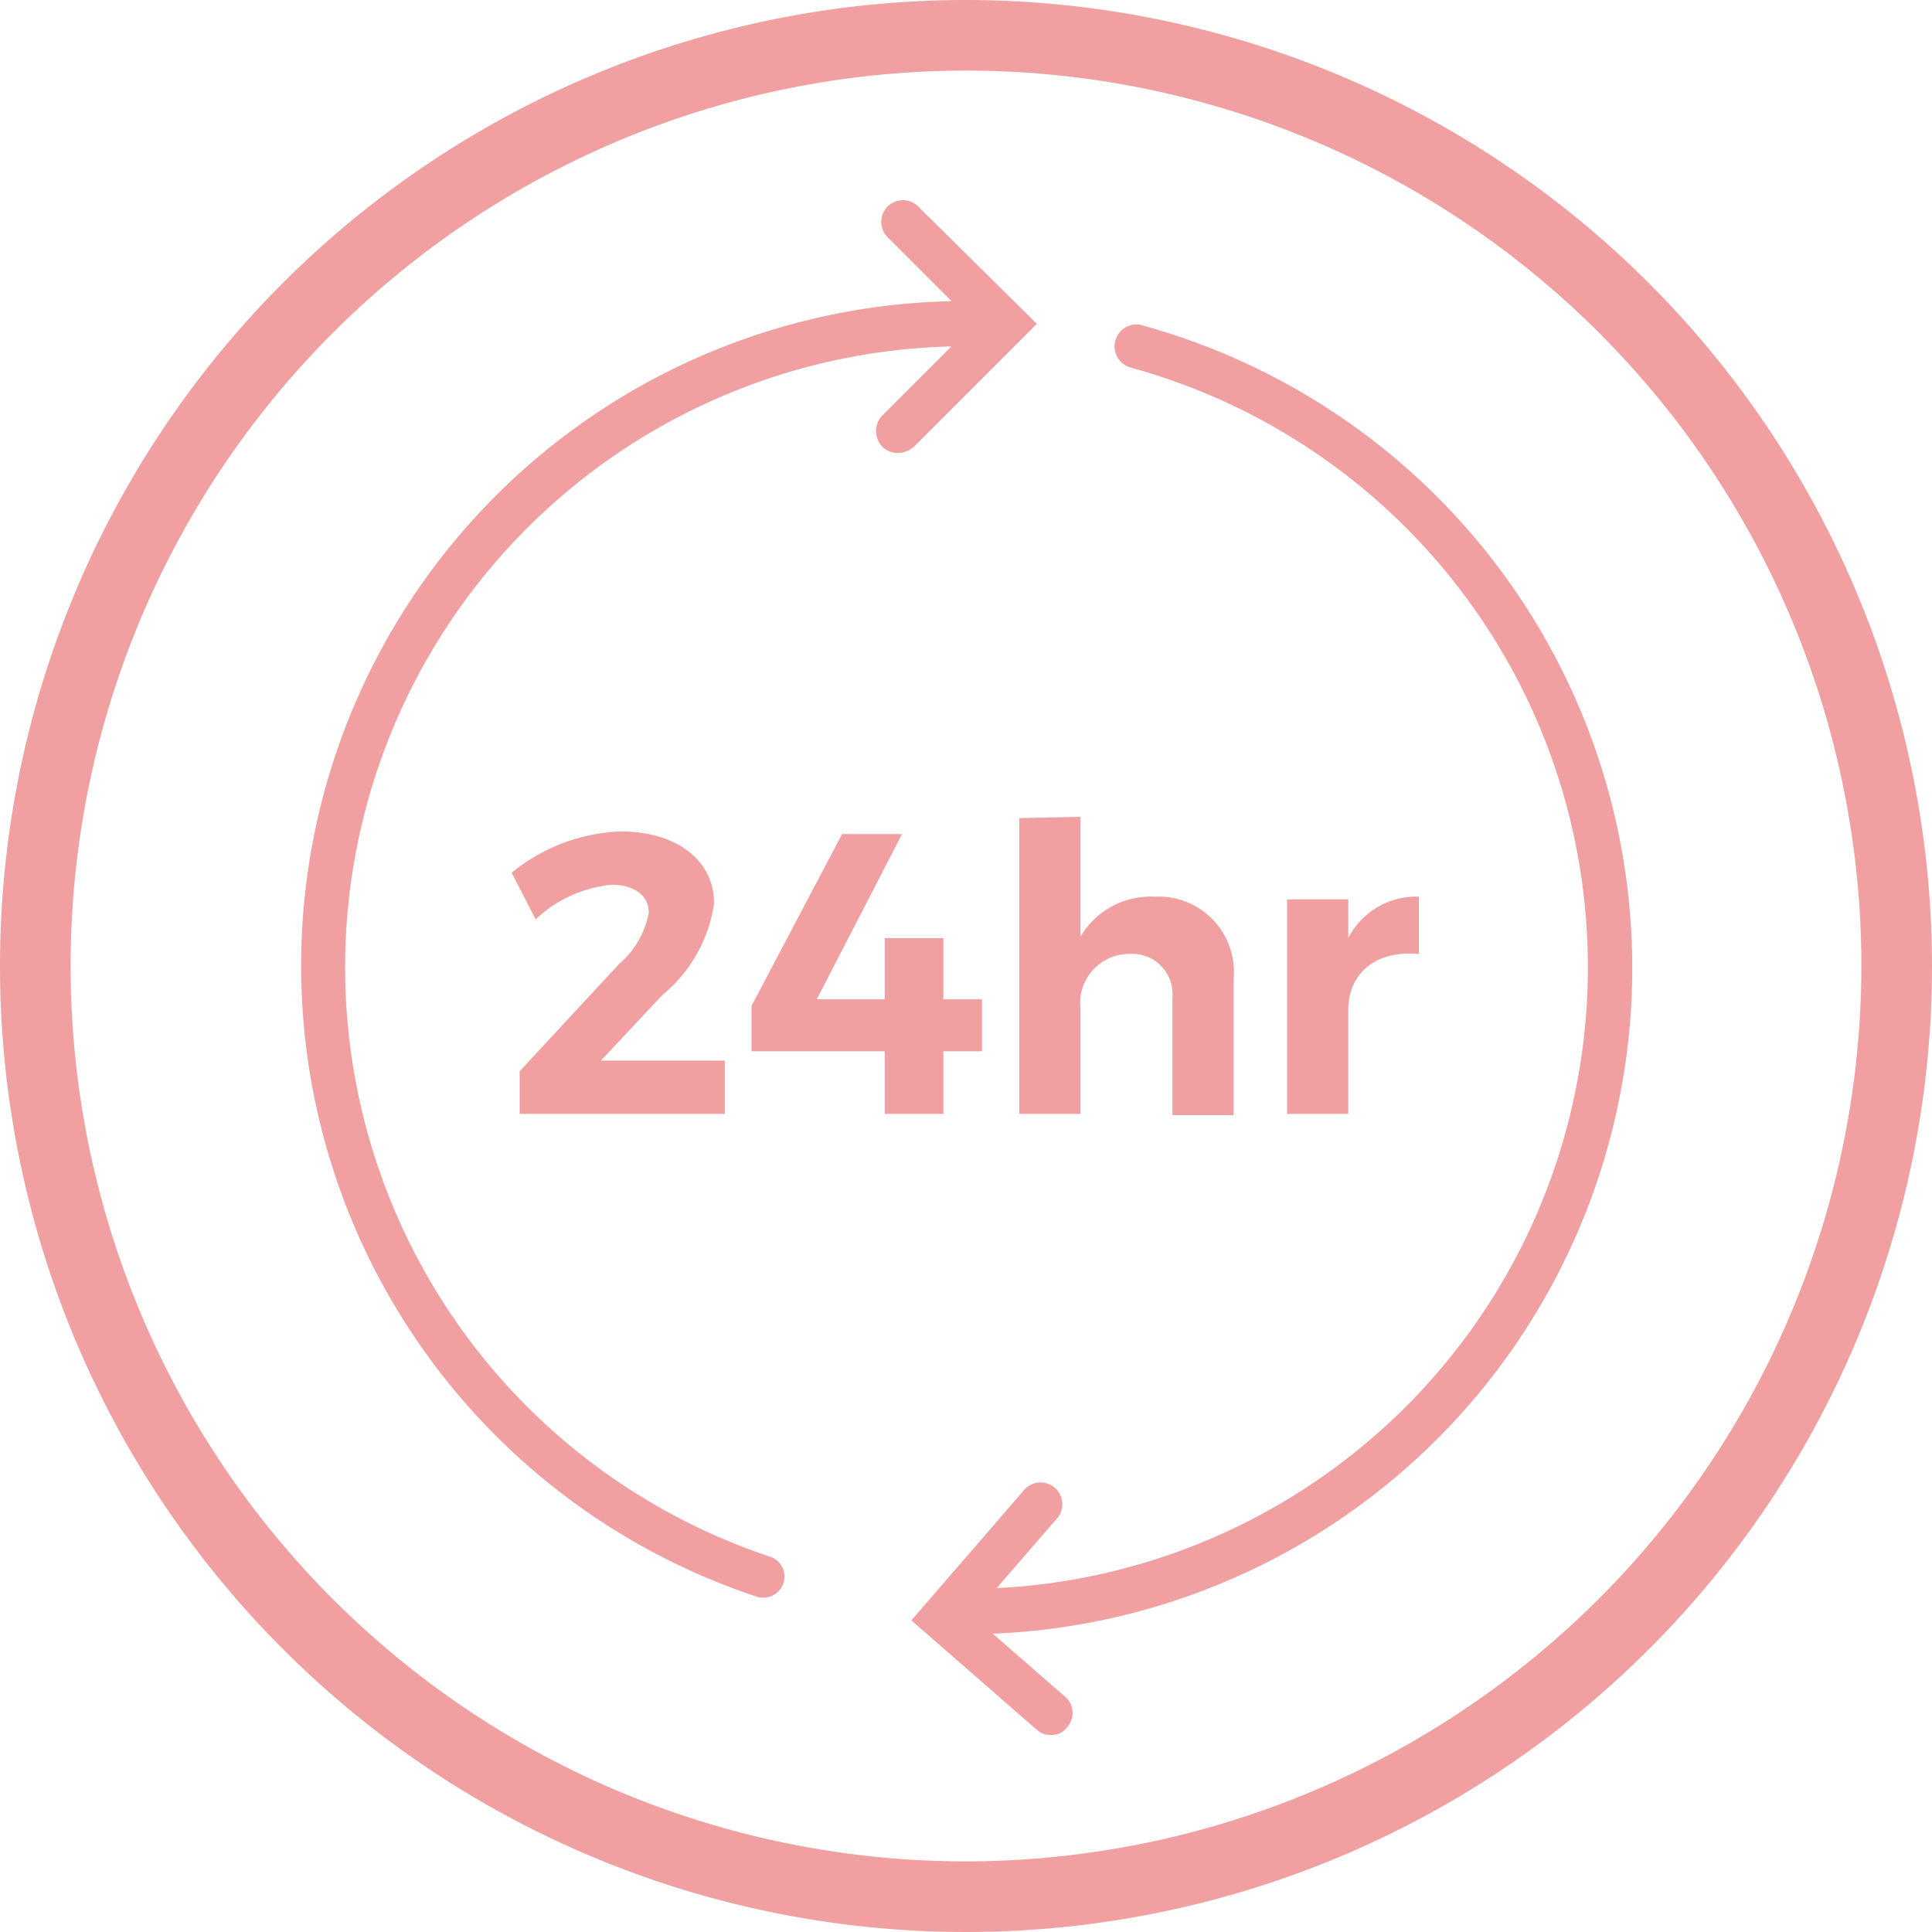
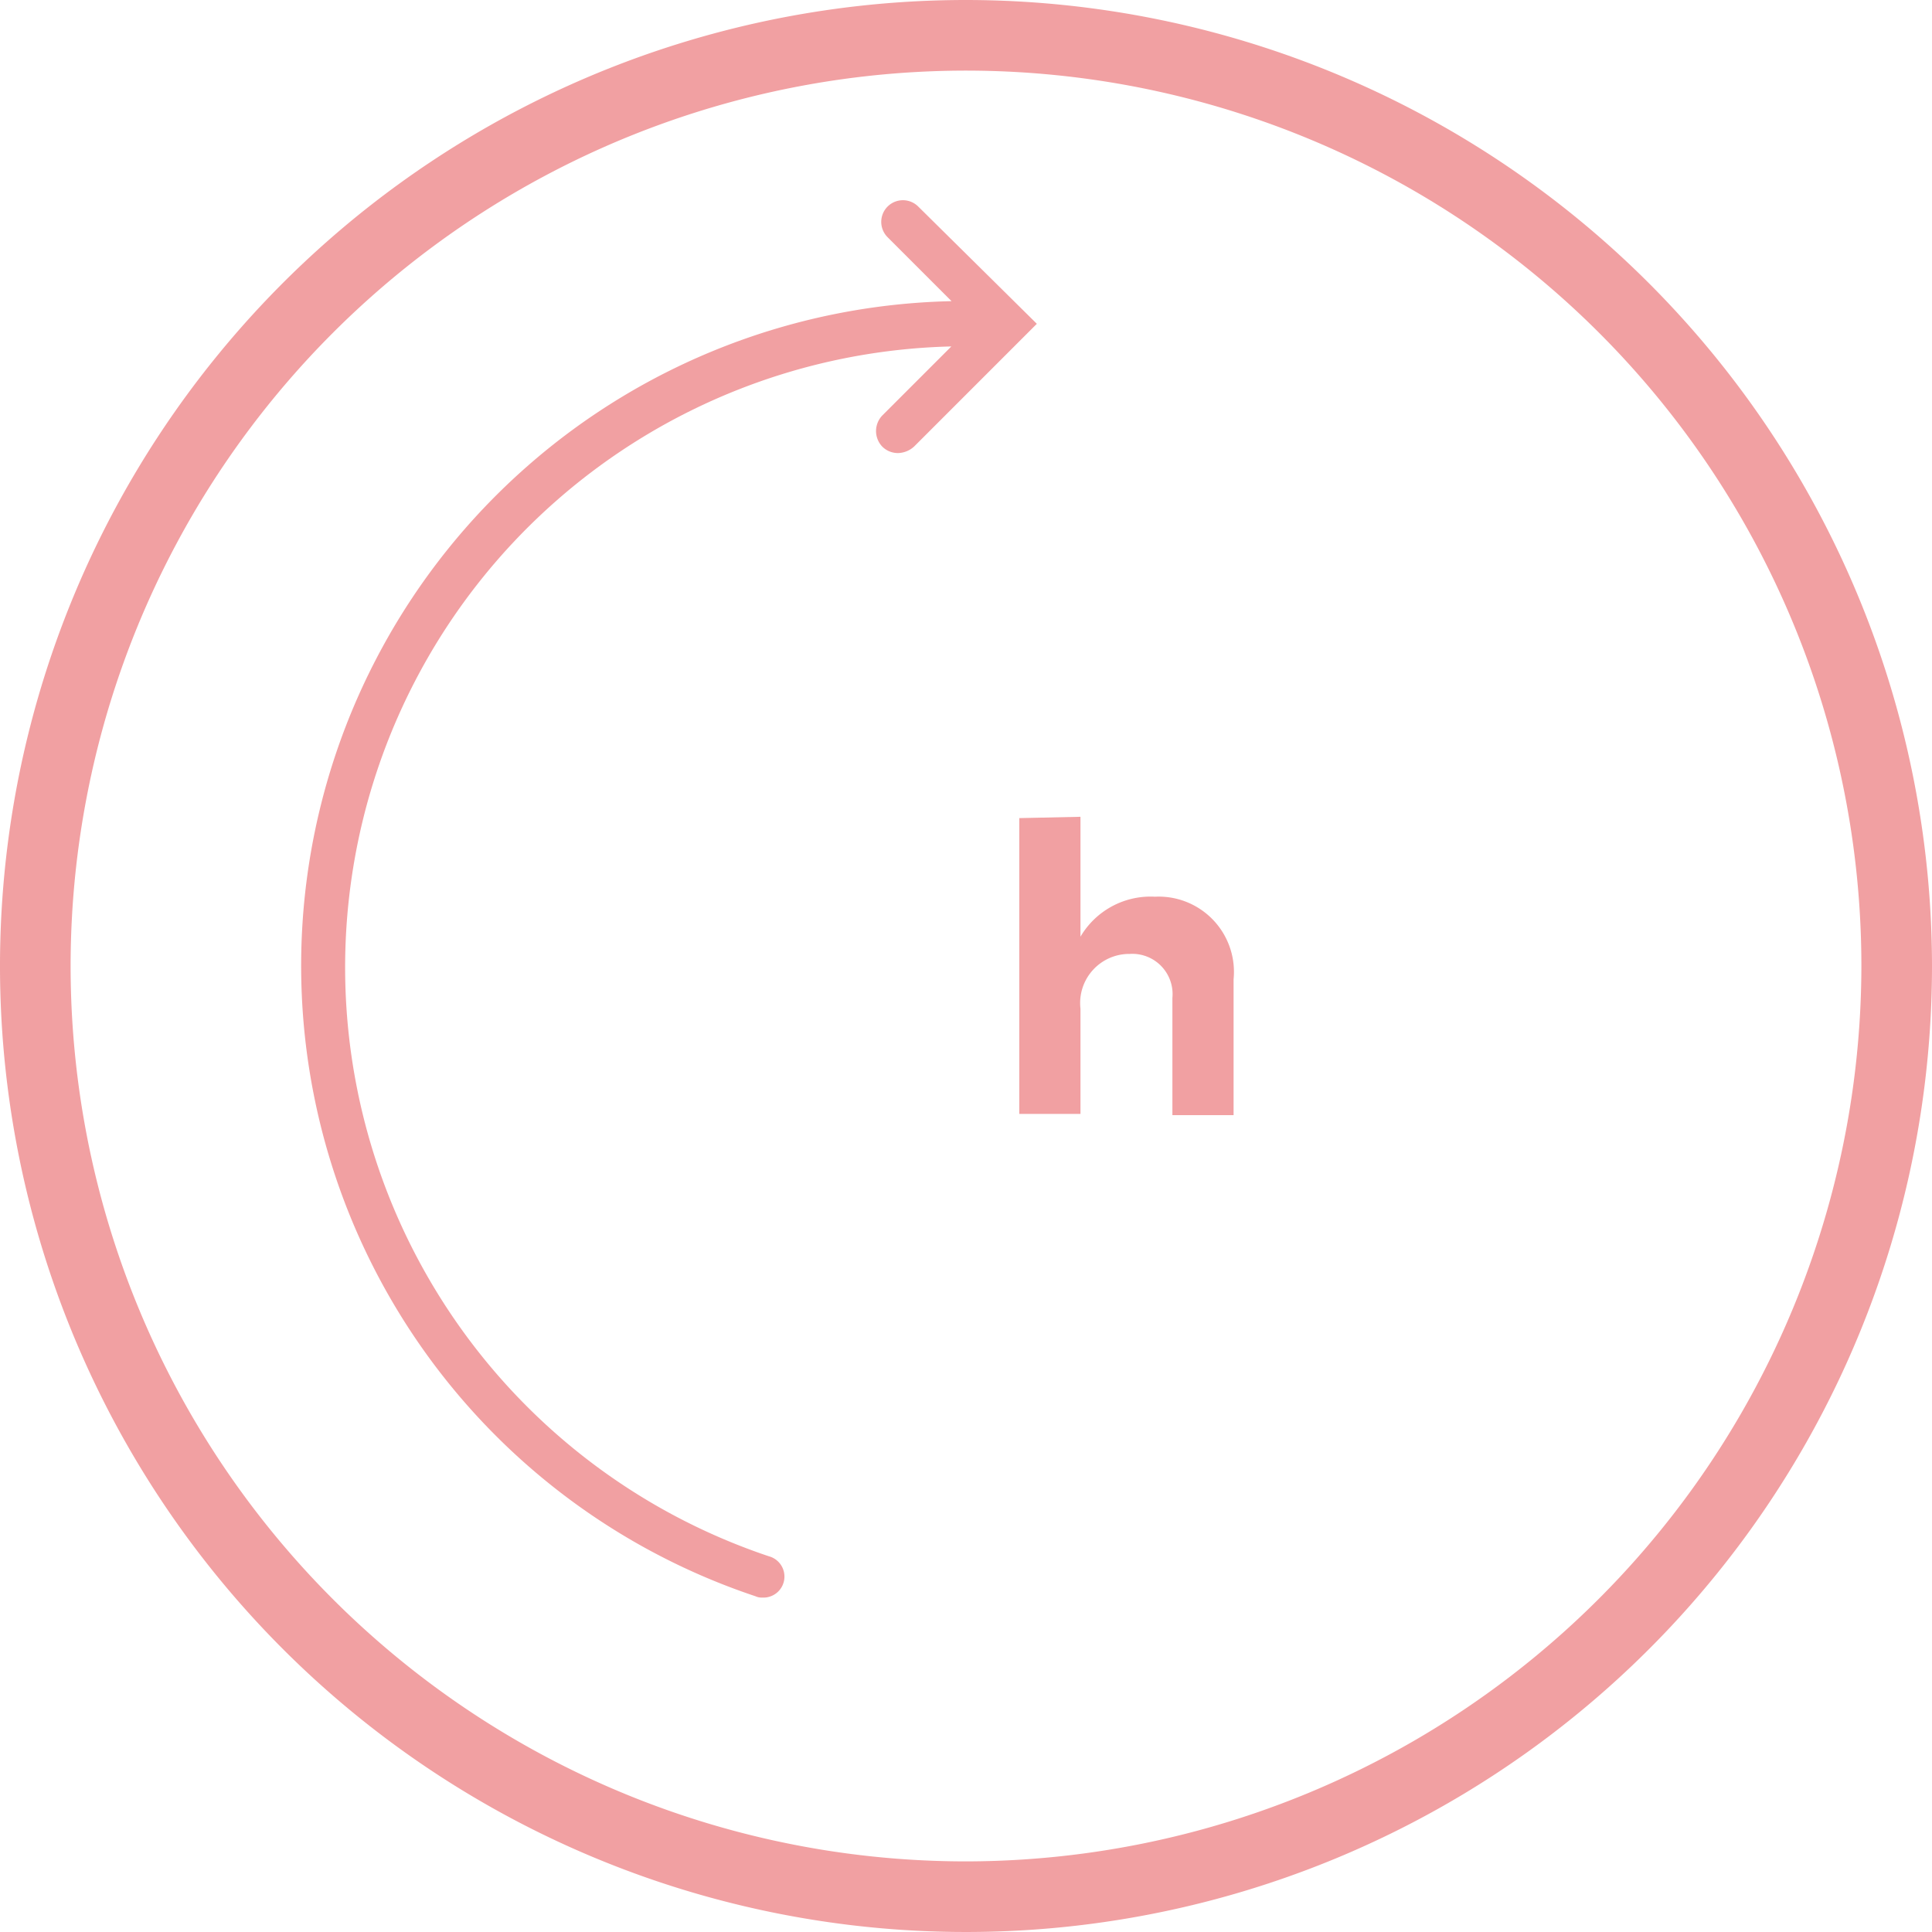
<svg xmlns="http://www.w3.org/2000/svg" width="60" height="60" viewBox="0 0 60 60">
  <g id="Group_48" data-name="Group 48" transform="translate(-2.5 -2.5)">
-     <path id="Path_187" data-name="Path 187" d="M78.059,26.874a.682.682,0,0,0-.331,1.324,19.308,19.308,0,0,1-4.179,37.9l1.9-2.193a.676.676,0,0,0-1.034-.869L70.9,67.1l3.89,3.393a.622.622,0,0,0,.455.166.59.59,0,0,0,.5-.248.665.665,0,0,0-.083-.952l-2.234-1.945a20.693,20.693,0,0,0,4.634-40.634Z" transform="translate(-40.097 -14.278)" fill="#f1a0a2" />
    <path id="Path_188" data-name="Path 188" d="M39.624,59.653a19.289,19.289,0,0,1,5.669-37.572l-2.152,2.152a.7.7,0,0,0,0,.952.685.685,0,0,0,.5.207.763.763,0,0,0,.5-.207l3.807-3.807-3.683-3.641a.673.673,0,1,0-.952.952l1.986,1.986A20.643,20.643,0,0,0,39.21,60.895a.45.45,0,0,0,.207.041.653.653,0,0,0,.207-1.283Z" transform="translate(-13.248 -8.822)" fill="#f1a0a2" />
    <path id="Path_189" data-name="Path 189" d="M32.5,2.5a30,30,0,1,0,30,30A30.022,30.022,0,0,0,32.5,2.5Zm0,57.807A27.807,27.807,0,1,1,60.307,32.5,27.841,27.841,0,0,1,32.5,60.307Z" fill="#f1a0a2" />
-     <path id="Path_190" data-name="Path 190" d="M41.148,72.348v1.324h6.372V72.017H43.672l1.9-2.028a4.533,4.533,0,0,0,1.614-2.855c0-1.366-1.2-2.234-2.9-2.234A5.67,5.67,0,0,0,40.9,66.183l.745,1.448A4.012,4.012,0,0,1,44,66.555c.7,0,1.159.331,1.159.869A2.741,2.741,0,0,1,44.252,69Z" transform="translate(-22.51 -36.579)" fill="#f1a0a2" />
-     <path id="Path_191" data-name="Path 191" d="M64.859,73.79V71.845h1.2V70.231h-1.2v-1.9H63.038v1.9h-2.11L63.576,65.1H61.714L58.9,70.438v1.407h4.138V73.79Z" transform="translate(-33.062 -36.697)" fill="#f1a0a2" />
    <path id="Path_192" data-name="Path 192" d="M79,63.841v9.186h1.9V69.759a1.525,1.525,0,0,1,1.531-1.7,1.25,1.25,0,0,1,1.324,1.366v3.641h1.9V68.848a2.338,2.338,0,0,0-2.441-2.566A2.525,2.525,0,0,0,80.9,67.524V63.8l-1.9.041Z" transform="translate(-44.845 -35.934)" fill="#f1a0a2" />
-     <path id="Path_193" data-name="Path 193" d="M99.1,69.883v6.662H101V73.317c0-1.117.828-1.862,2.193-1.738V69.8A2.367,2.367,0,0,0,101,71.083v-1.2Z" transform="translate(-56.628 -39.452)" fill="#f1a0a2" />
  </g>
</svg>